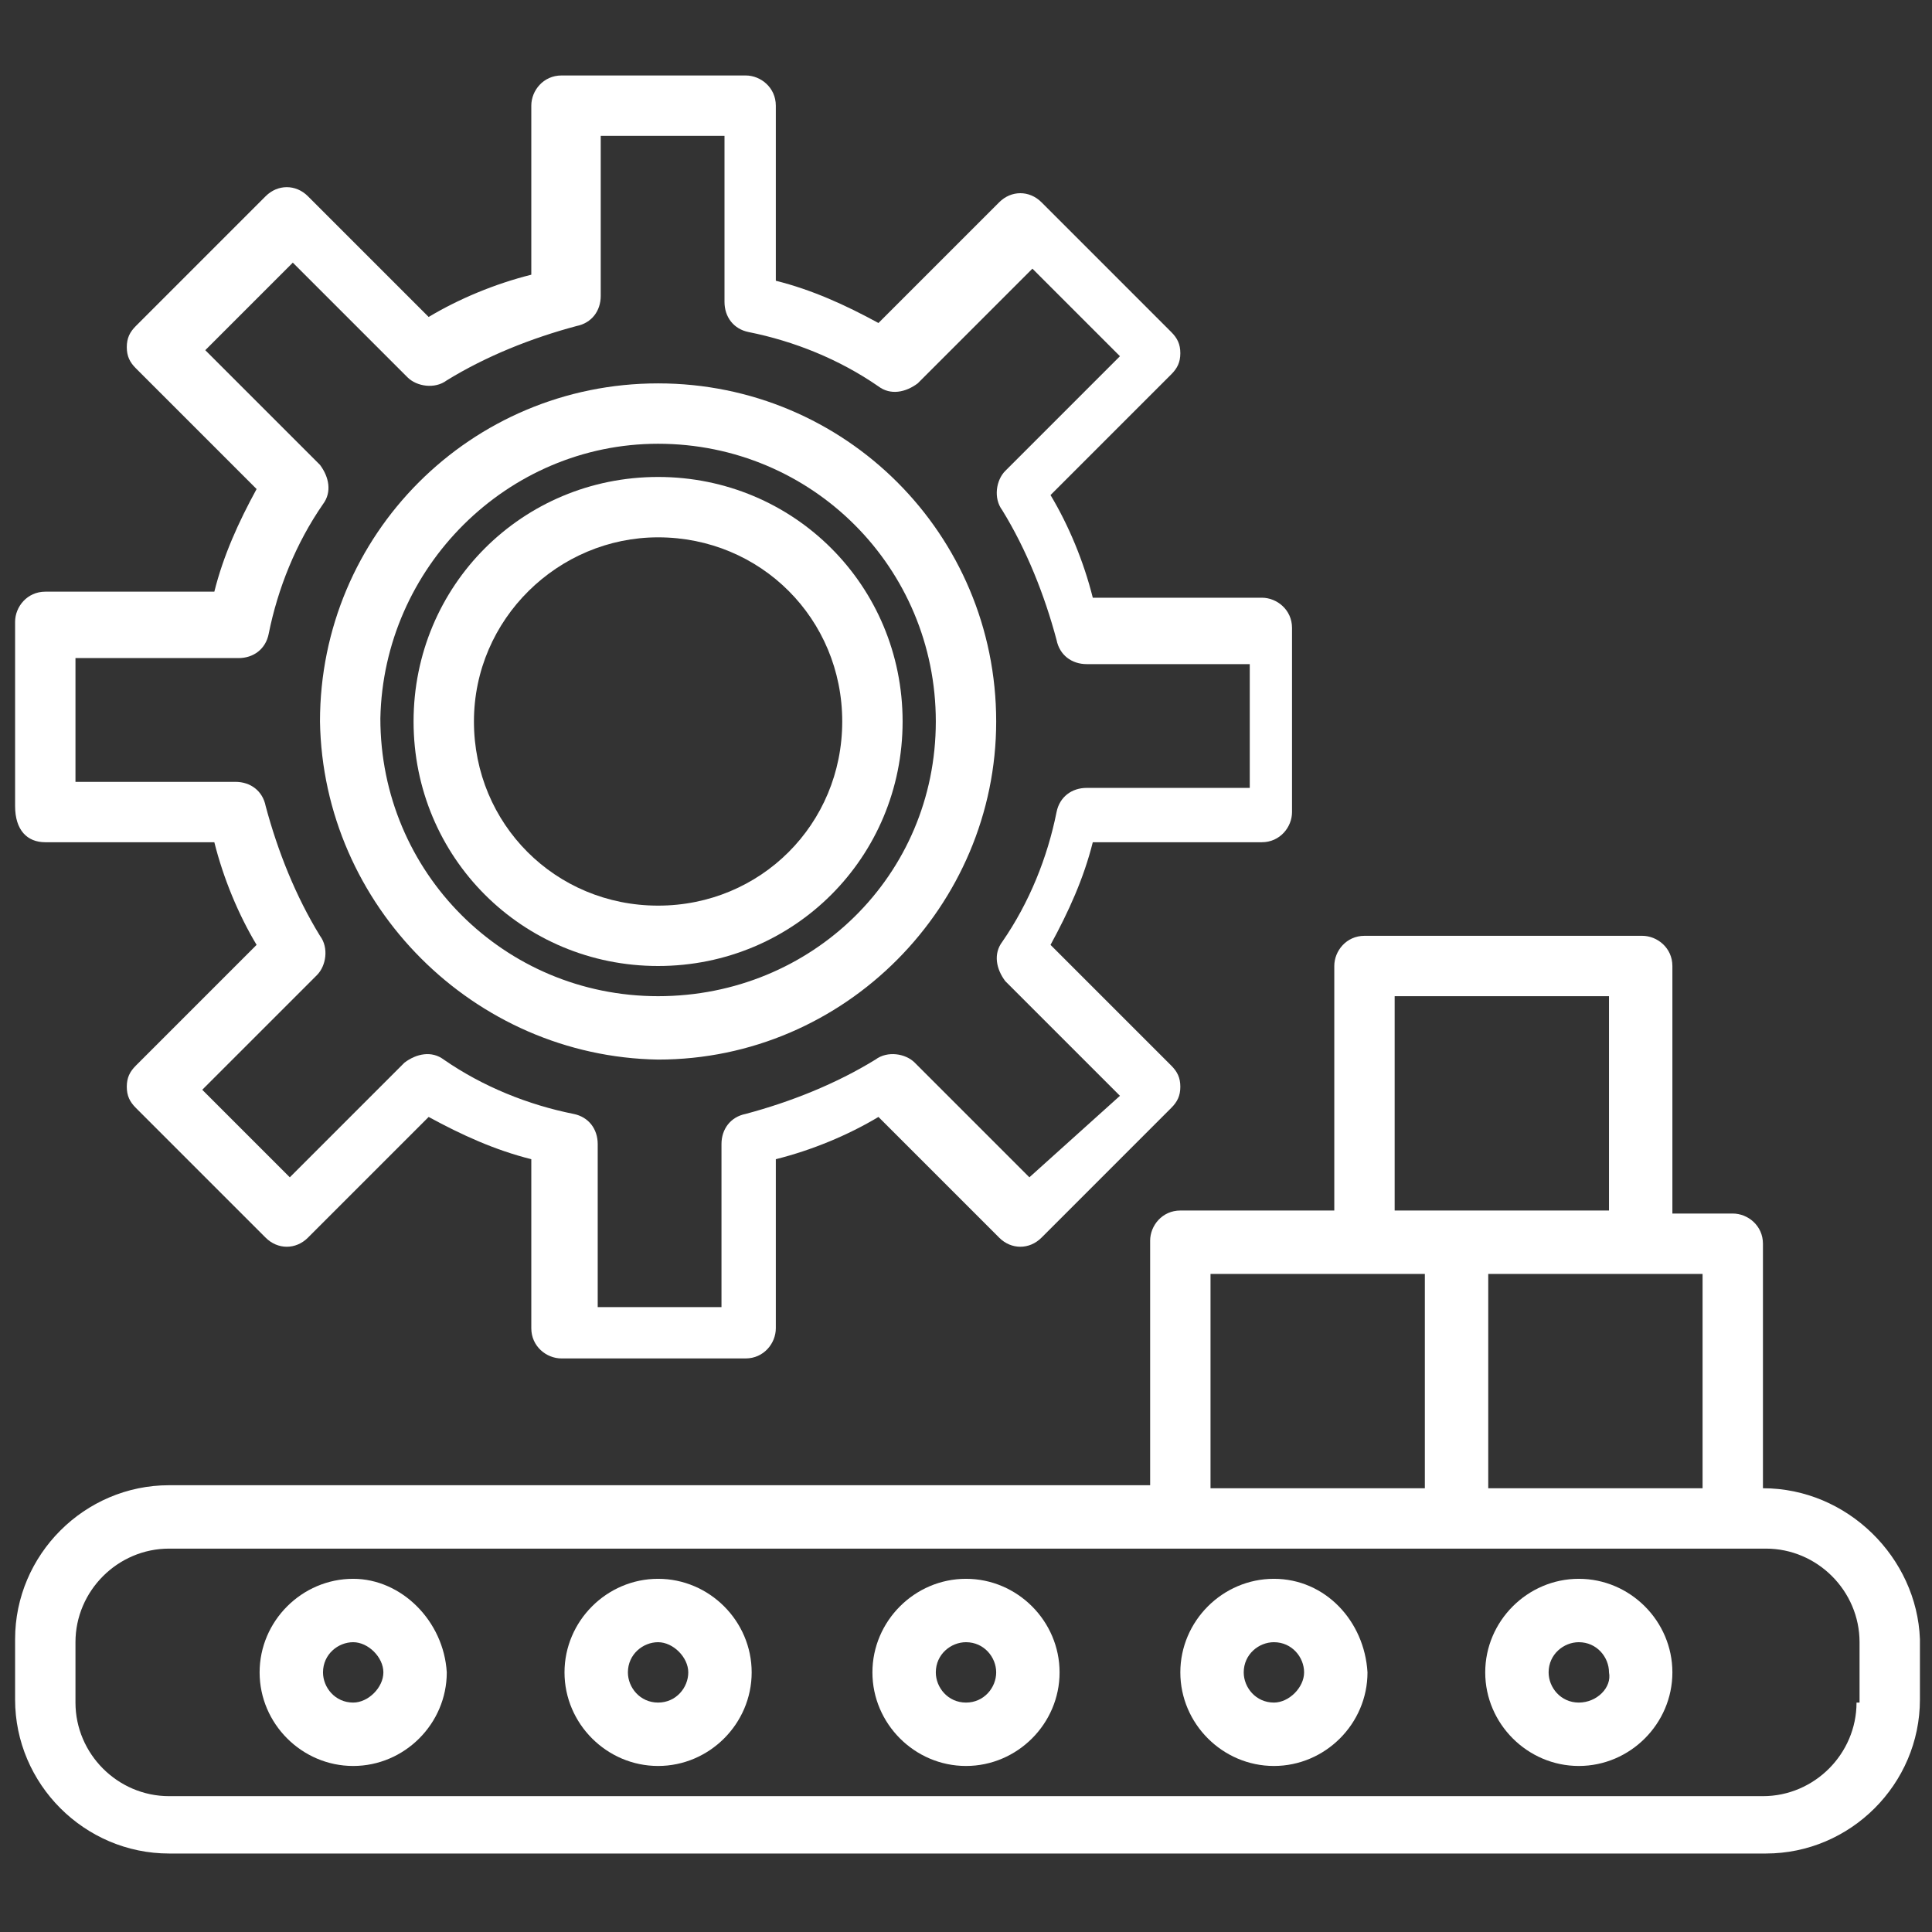
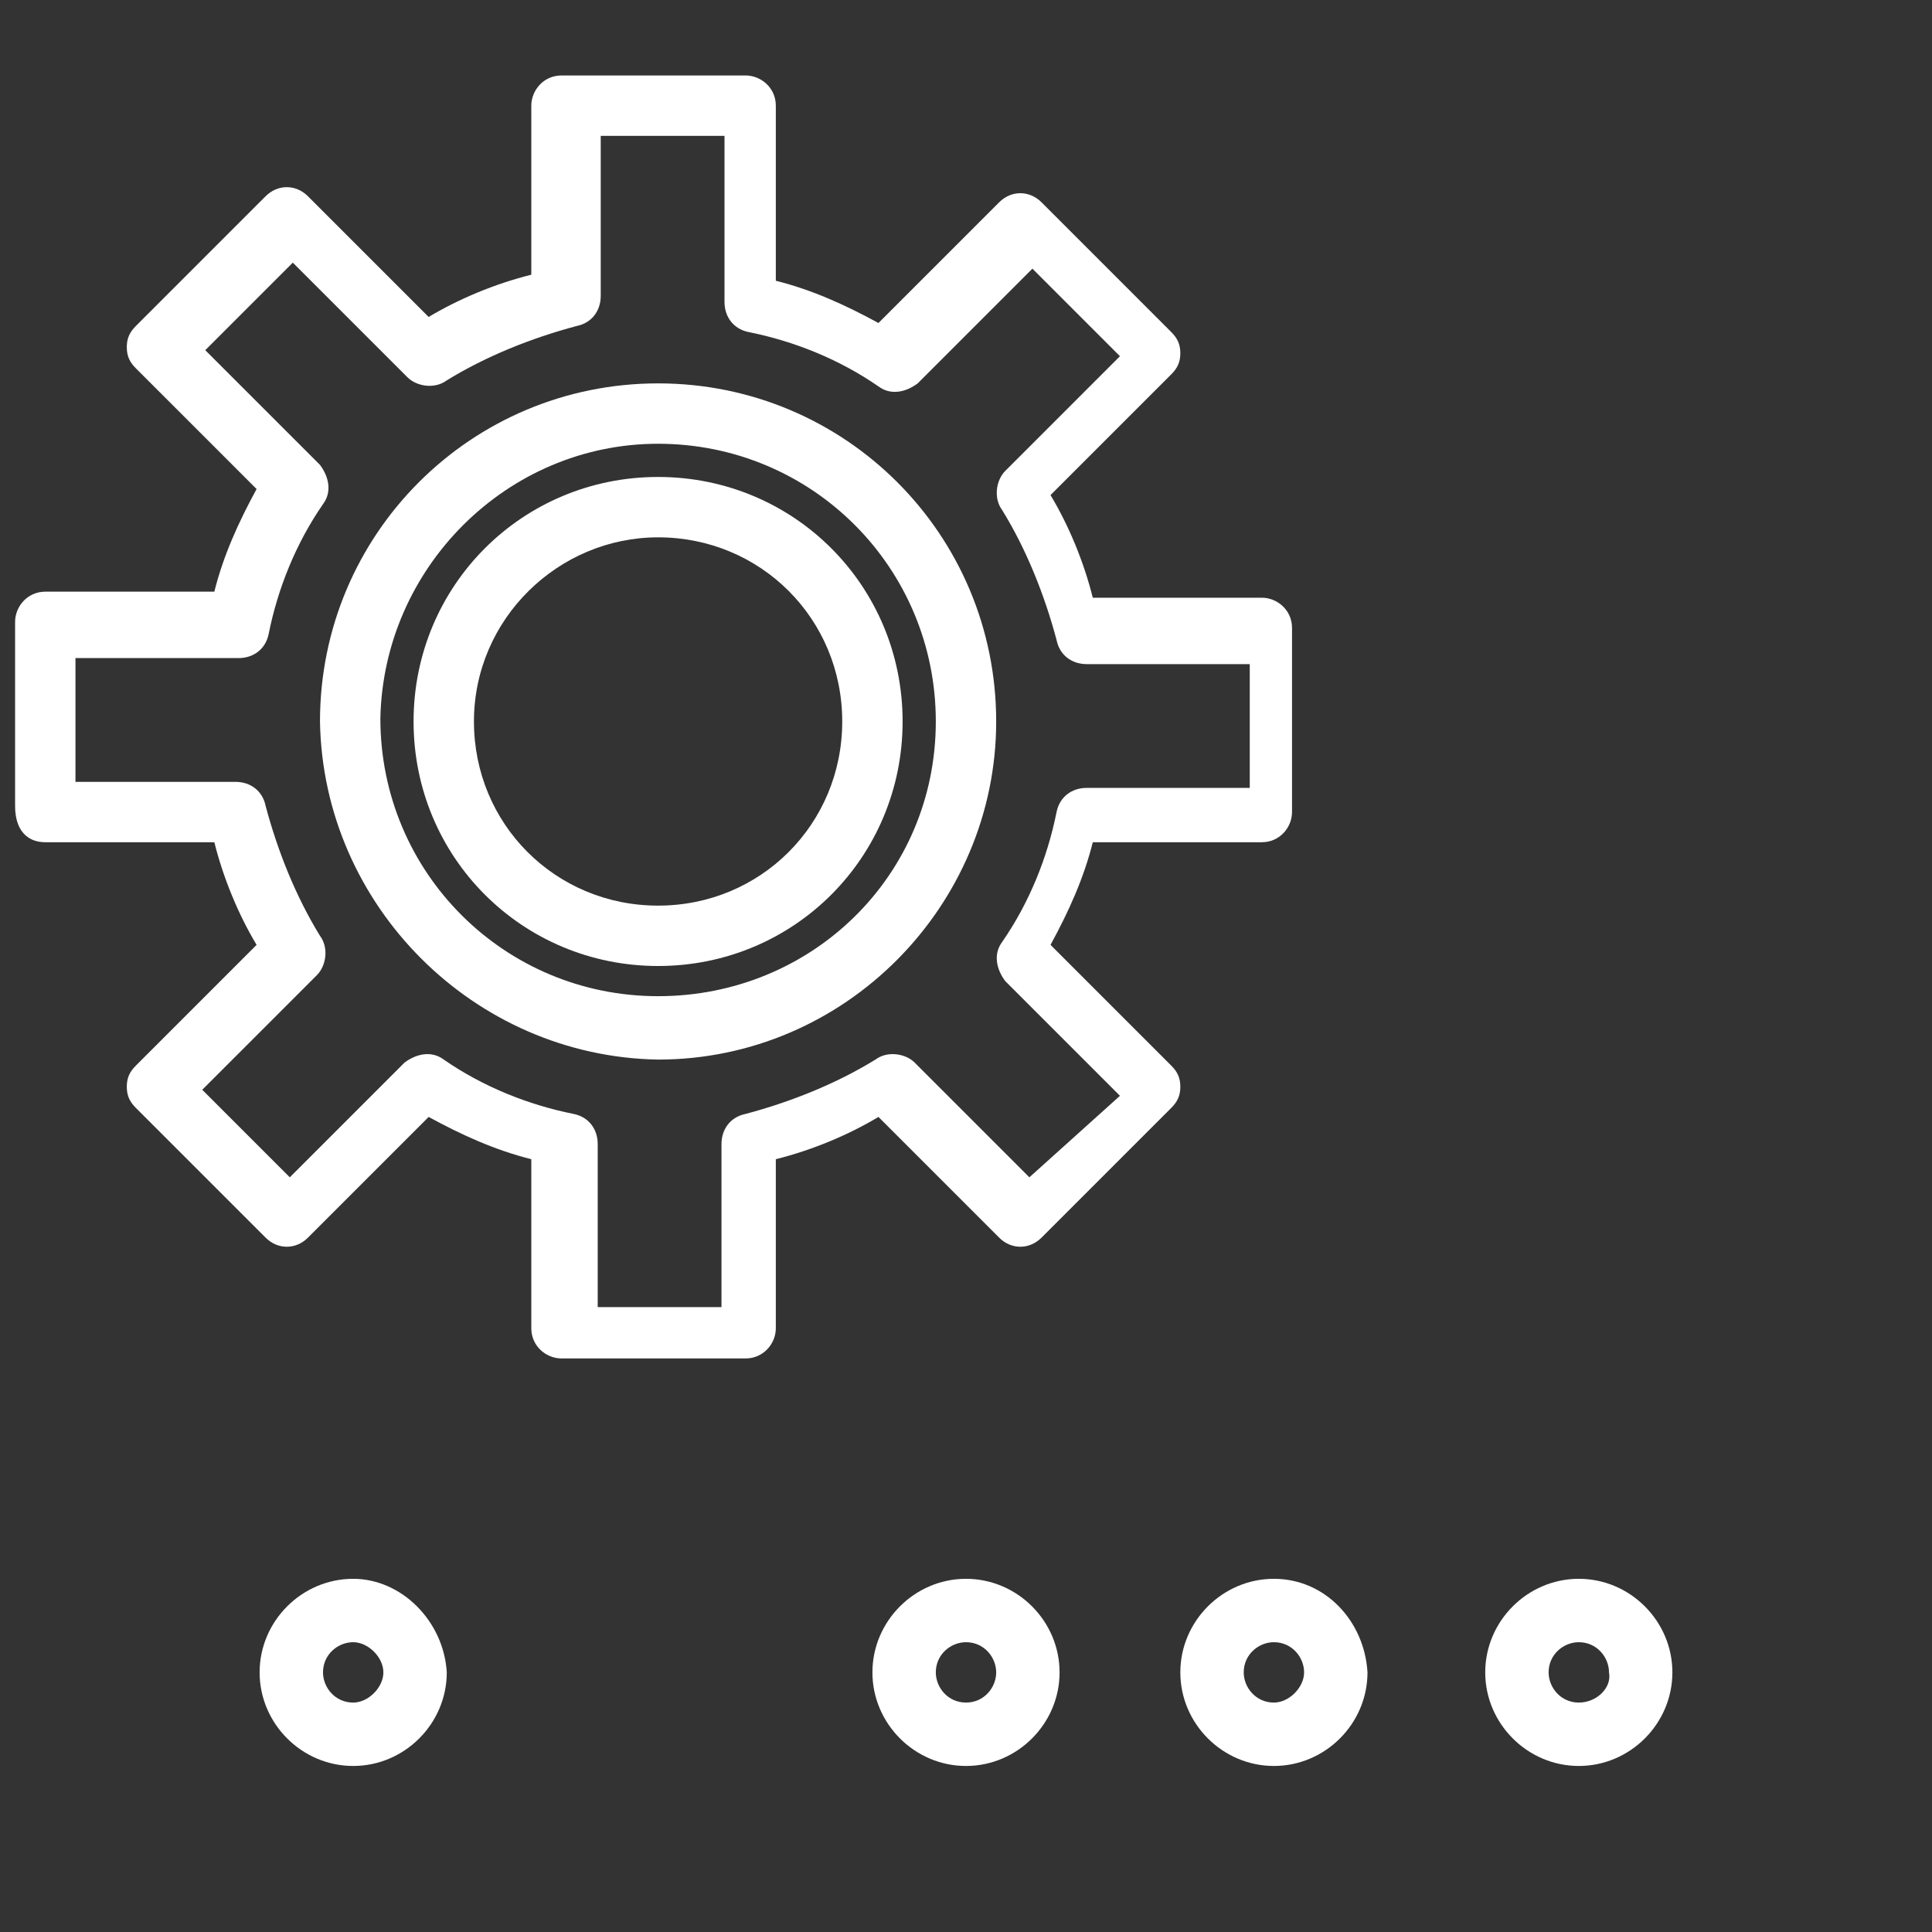
<svg xmlns="http://www.w3.org/2000/svg" version="1.1" id="Layer_1" x="0px" y="0px" viewBox="0 0 64 64" style="enable-background:new 0 0 64 64;" xml:space="preserve">
  <rect x="0" y="0" width="64" height="64" fill="#333333" stroke="none" />
  <style type="text/css">
	.st0{fill:#FFFFFF;}
</style>
  <g>
    <path class="st0" d="M1.5,27.9h5.6c0.3,1.2,0.8,2.4,1.4,3.4l-4,4c-0.2,0.2-0.3,0.4-0.3,0.7s0.1,0.5,0.3,0.7l4.3,4.3   c0.4,0.4,1,0.4,1.4,0l4-4c1.1,0.6,2.2,1.1,3.4,1.4v5.6c0,0.6,0.5,1,1,1h6.1c0.6,0,1-0.5,1-1v-5.6c1.2-0.3,2.4-0.8,3.4-1.4l4,4   c0.4,0.4,1,0.4,1.4,0l4.3-4.3c0.2-0.2,0.3-0.4,0.3-0.7s-0.1-0.5-0.3-0.7l-4-4c0.6-1.1,1.1-2.2,1.4-3.4h5.6c0.6,0,1-0.5,1-1v-6.1   c0-0.6-0.5-1-1-1h-5.6c-0.3-1.2-0.8-2.4-1.4-3.4l4-4c0.2-0.2,0.3-0.4,0.3-0.7c0-0.3-0.1-0.5-0.3-0.7l-4.3-4.3c-0.4-0.4-1-0.4-1.4,0   l-4,4c-1.1-0.6-2.2-1.1-3.4-1.4V3.5c0-0.6-0.5-1-1-1h-6.1c-0.6,0-1,0.5-1,1v5.6c-1.2,0.3-2.4,0.8-3.4,1.4l-4-4   c-0.4-0.4-1-0.4-1.4,0l-4.3,4.3c-0.2,0.2-0.3,0.4-0.3,0.7c0,0.3,0.1,0.5,0.3,0.7l4,4c-0.6,1.1-1.1,2.2-1.4,3.4H1.5   c-0.6,0-1,0.5-1,1v6.1C0.5,27.5,0.9,27.9,1.5,27.9z M2.5,21.8h5.4c0.5,0,0.9-0.3,1-0.8c0.3-1.5,0.9-3,1.8-4.3   c0.3-0.4,0.2-0.9-0.1-1.3l-3.8-3.8l2.9-2.9l3.8,3.8c0.3,0.3,0.9,0.4,1.3,0.1c1.3-0.8,2.8-1.4,4.3-1.8c0.5-0.1,0.8-0.5,0.8-1V4.5   h4.1V10c0,0.5,0.3,0.9,0.8,1c1.5,0.3,3,0.9,4.3,1.8c0.4,0.3,0.9,0.2,1.3-0.1l3.8-3.8l2.9,2.9l-3.8,3.8c-0.3,0.3-0.4,0.9-0.1,1.3   c0.8,1.3,1.4,2.8,1.8,4.3c0.1,0.5,0.5,0.8,1,0.8h5.4v4.1h-5.4c-0.5,0-0.9,0.3-1,0.8c-0.3,1.5-0.9,3-1.8,4.3   c-0.3,0.4-0.2,0.9,0.1,1.3l3.8,3.8L34.1,39l-3.8-3.8c-0.3-0.3-0.9-0.4-1.3-0.1c-1.3,0.8-2.8,1.4-4.3,1.8c-0.5,0.1-0.8,0.5-0.8,1   v5.4h-4.1v-5.4c0-0.5-0.3-0.9-0.8-1c-1.5-0.3-3-0.9-4.3-1.8c-0.4-0.3-0.9-0.2-1.3,0.1L9.6,39l-2.9-2.9l3.8-3.8   c0.3-0.3,0.4-0.9,0.1-1.3c-0.8-1.3-1.4-2.8-1.8-4.3c-0.1-0.5-0.5-0.8-1-0.8H2.5V21.8z" />
    <path class="st0" d="M21.8,32c4.5,0,8.1-3.6,8.1-8.1c0-4.5-3.6-8.1-8.1-8.1s-8.1,3.6-8.1,8.1C13.7,28.4,17.3,32,21.8,32z    M21.8,17.8c3.4,0,6.1,2.7,6.1,6.1c0,3.4-2.7,6.1-6.1,6.1s-6.1-2.7-6.1-6.1C15.7,20.5,18.5,17.8,21.8,17.8z" />
    <path class="st0" d="M21.8,35.1C28,35.1,33,30,33,23.9c0-6.2-5-11.2-11.2-11.2s-11.2,5-11.2,11.2C10.7,30,15.7,35,21.8,35.1z    M21.8,14.7c5.1,0,9.2,4.1,9.2,9.2S26.9,33,21.8,33s-9.2-4.1-9.2-9.2C12.7,18.8,16.8,14.7,21.8,14.7z" />
-     <path class="st0" d="M58.4,49.3v-8.1c0-0.6-0.5-1-1-1h-2V32c0-0.6-0.5-1-1-1h-9.2c-0.6,0-1,0.5-1,1v8.1h-5.1c-0.6,0-1,0.5-1,1v8.1   H5.6c-2.8,0-5.1,2.3-5.1,5.1v2c0,2.8,2.3,5.1,5.1,5.1h52.9c2.8,0,5.1-2.3,5.1-5.1v-2C63.5,51.6,61.2,49.3,58.4,49.3z M56.4,49.3   h-7.1v-7.1h7.1V49.3z M46.2,33h7.1v7.1h-7.1V33z M40.1,42.2h7.1v7.1h-7.1V42.2z M61.5,56.4c0,1.7-1.4,3.1-3.1,3.1H5.6   c-1.7,0-3.1-1.4-3.1-3.1v-2c0-1.7,1.4-3.1,3.1-3.1h52.9c1.7,0,3.1,1.4,3.1,3.1V56.4z" />
    <path class="st0" d="M32,52.3c-1.7,0-3.1,1.4-3.1,3.1c0,1.7,1.4,3.1,3.1,3.1c1.7,0,3.1-1.4,3.1-3.1C35.1,53.7,33.7,52.3,32,52.3z    M32,56.4c-0.6,0-1-0.5-1-1c0-0.6,0.5-1,1-1c0.6,0,1,0.5,1,1C33,55.9,32.6,56.4,32,56.4z" />
-     <path class="st0" d="M21.8,52.3c-1.7,0-3.1,1.4-3.1,3.1c0,1.7,1.4,3.1,3.1,3.1s3.1-1.4,3.1-3.1C24.9,53.7,23.5,52.3,21.8,52.3z    M21.8,56.4c-0.6,0-1-0.5-1-1c0-0.6,0.5-1,1-1s1,0.5,1,1C22.8,55.9,22.4,56.4,21.8,56.4z" />
    <path class="st0" d="M42.2,52.3c-1.7,0-3.1,1.4-3.1,3.1c0,1.7,1.4,3.1,3.1,3.1c1.7,0,3.1-1.4,3.1-3.1   C45.2,53.7,43.9,52.3,42.2,52.3z M42.2,56.4c-0.6,0-1-0.5-1-1c0-0.6,0.5-1,1-1c0.6,0,1,0.5,1,1C43.2,55.9,42.7,56.4,42.2,56.4z" />
    <path class="st0" d="M11.7,52.3c-1.7,0-3.1,1.4-3.1,3.1c0,1.7,1.4,3.1,3.1,3.1s3.1-1.4,3.1-3.1C14.7,53.7,13.3,52.3,11.7,52.3z    M11.7,56.4c-0.6,0-1-0.5-1-1c0-0.6,0.5-1,1-1s1,0.5,1,1C12.7,55.9,12.2,56.4,11.7,56.4z" />
    <path class="st0" d="M52.3,52.3c-1.7,0-3.1,1.4-3.1,3.1c0,1.7,1.4,3.1,3.1,3.1c1.7,0,3.1-1.4,3.1-3.1C55.4,53.7,54,52.3,52.3,52.3z    M52.3,56.4c-0.6,0-1-0.5-1-1c0-0.6,0.5-1,1-1c0.6,0,1,0.5,1,1C53.4,55.9,52.9,56.4,52.3,56.4z" />
  </g>
</svg>